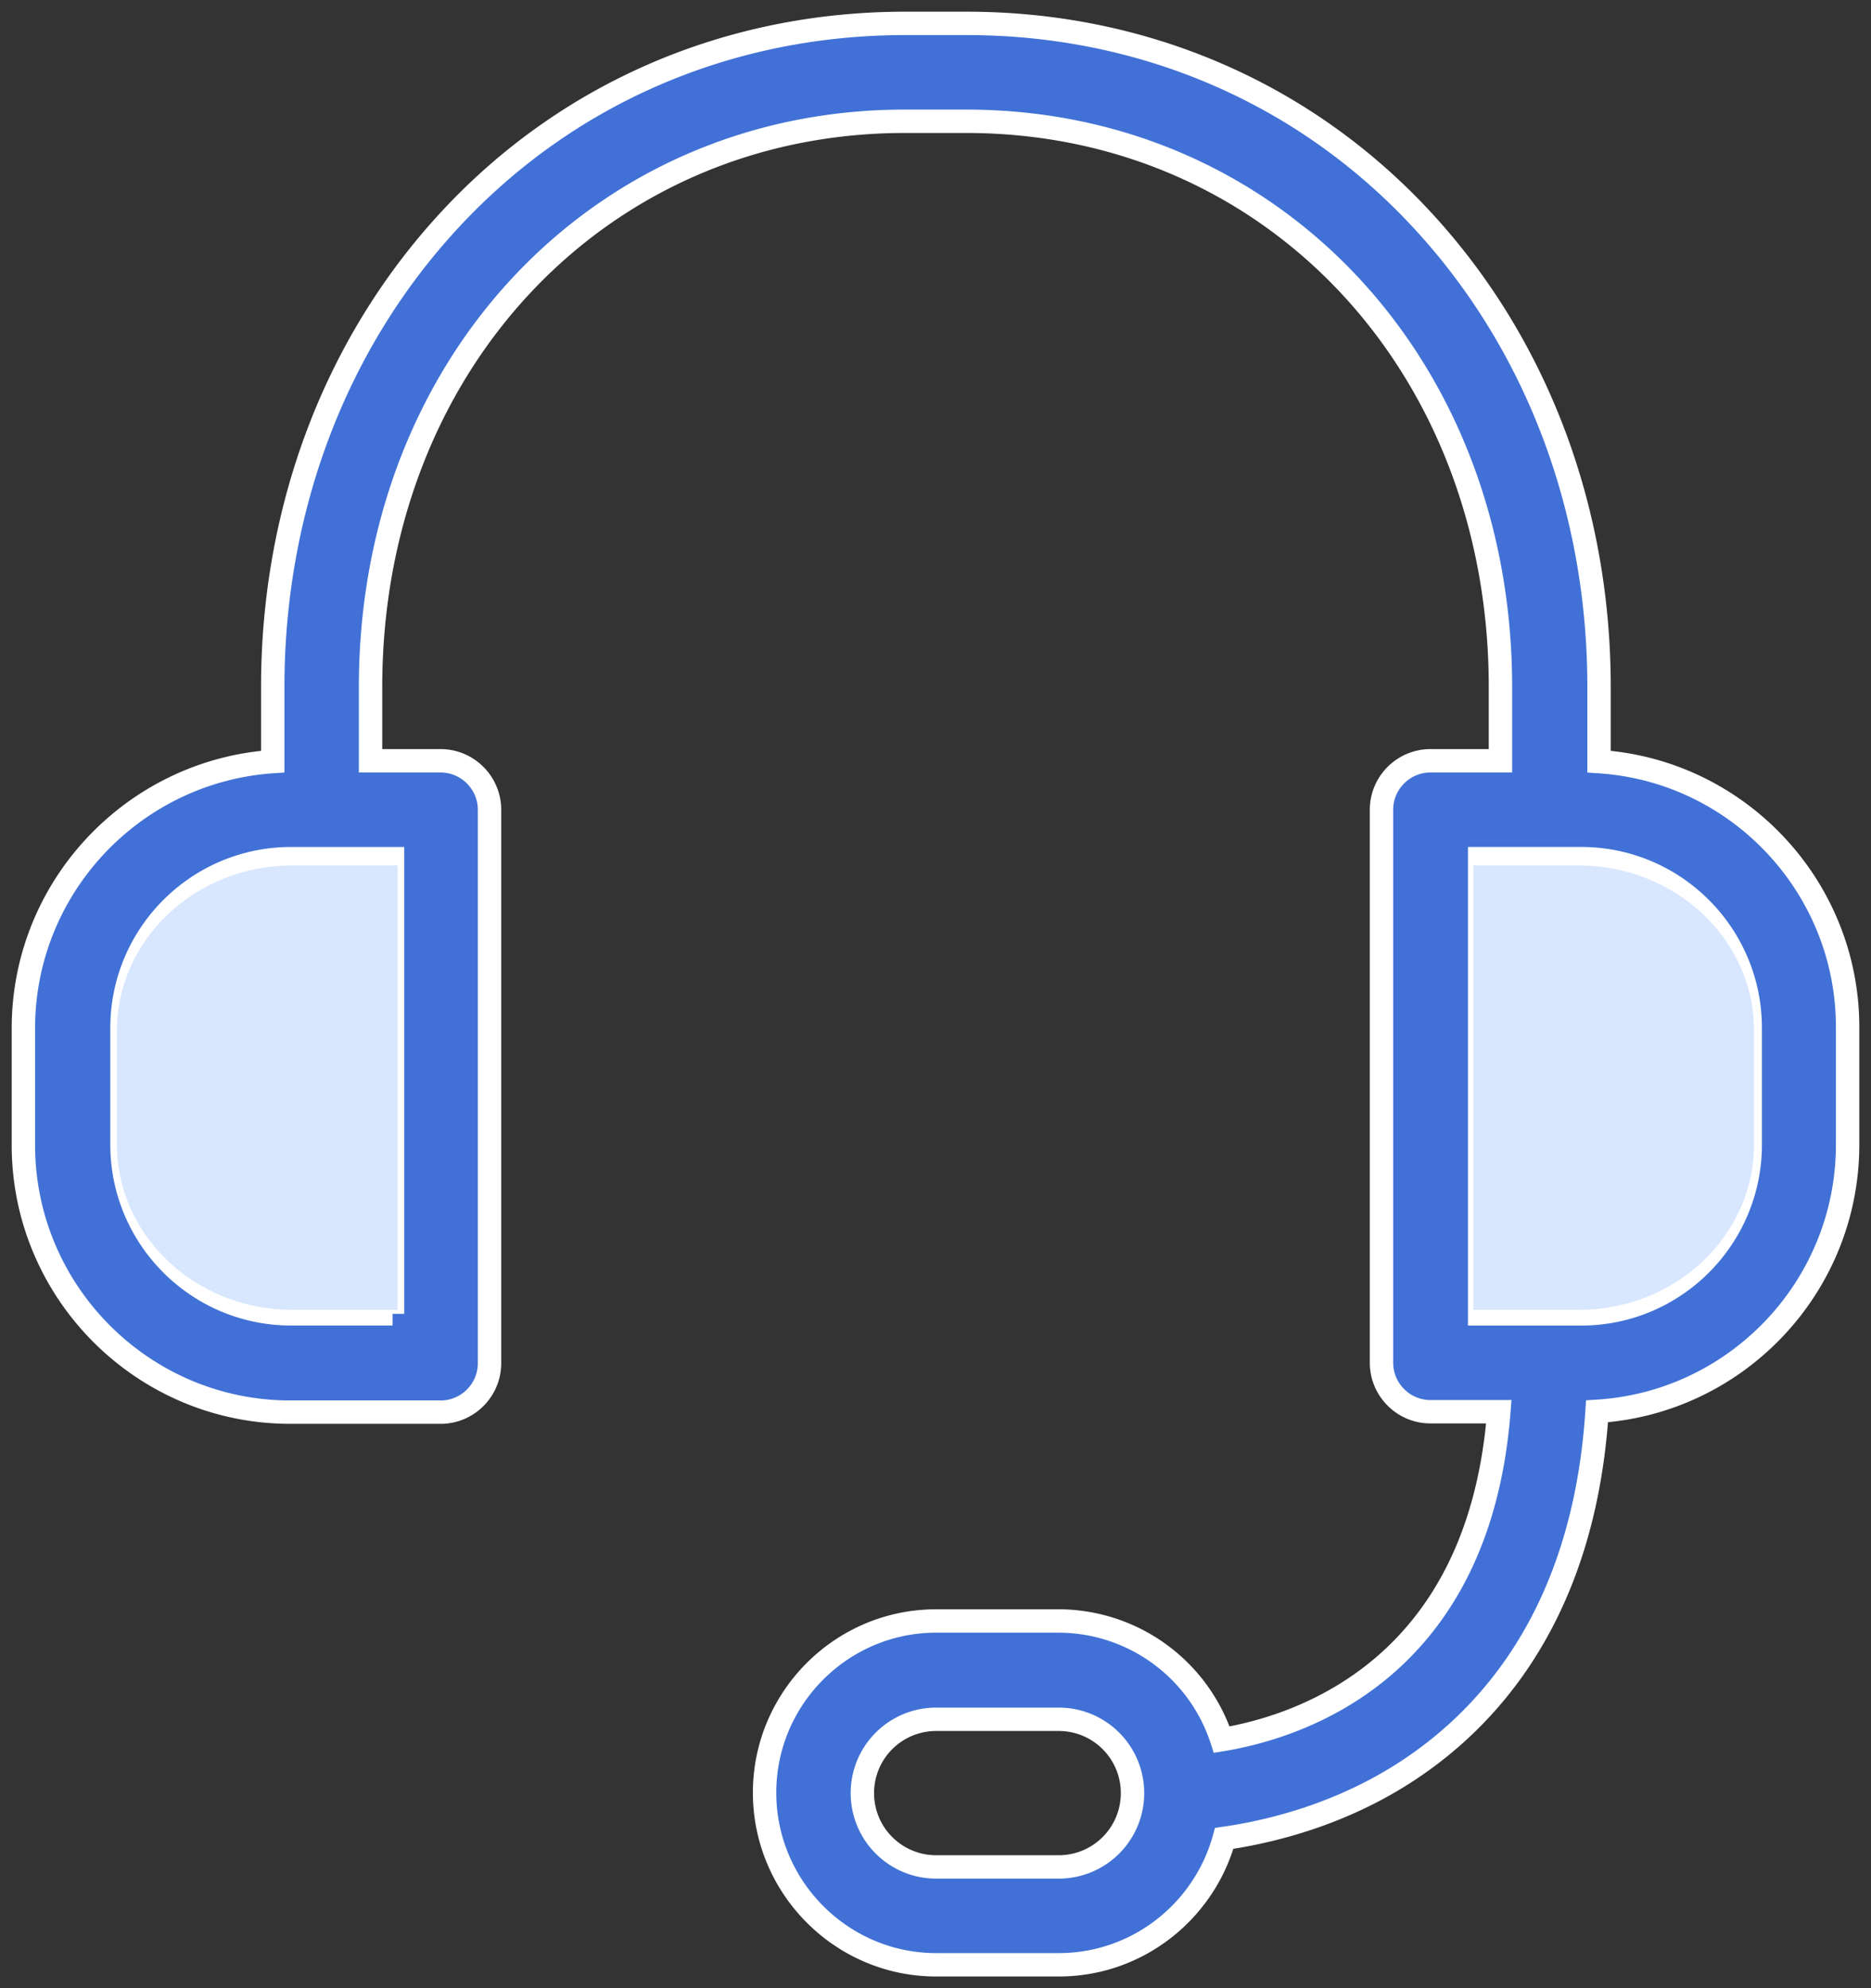
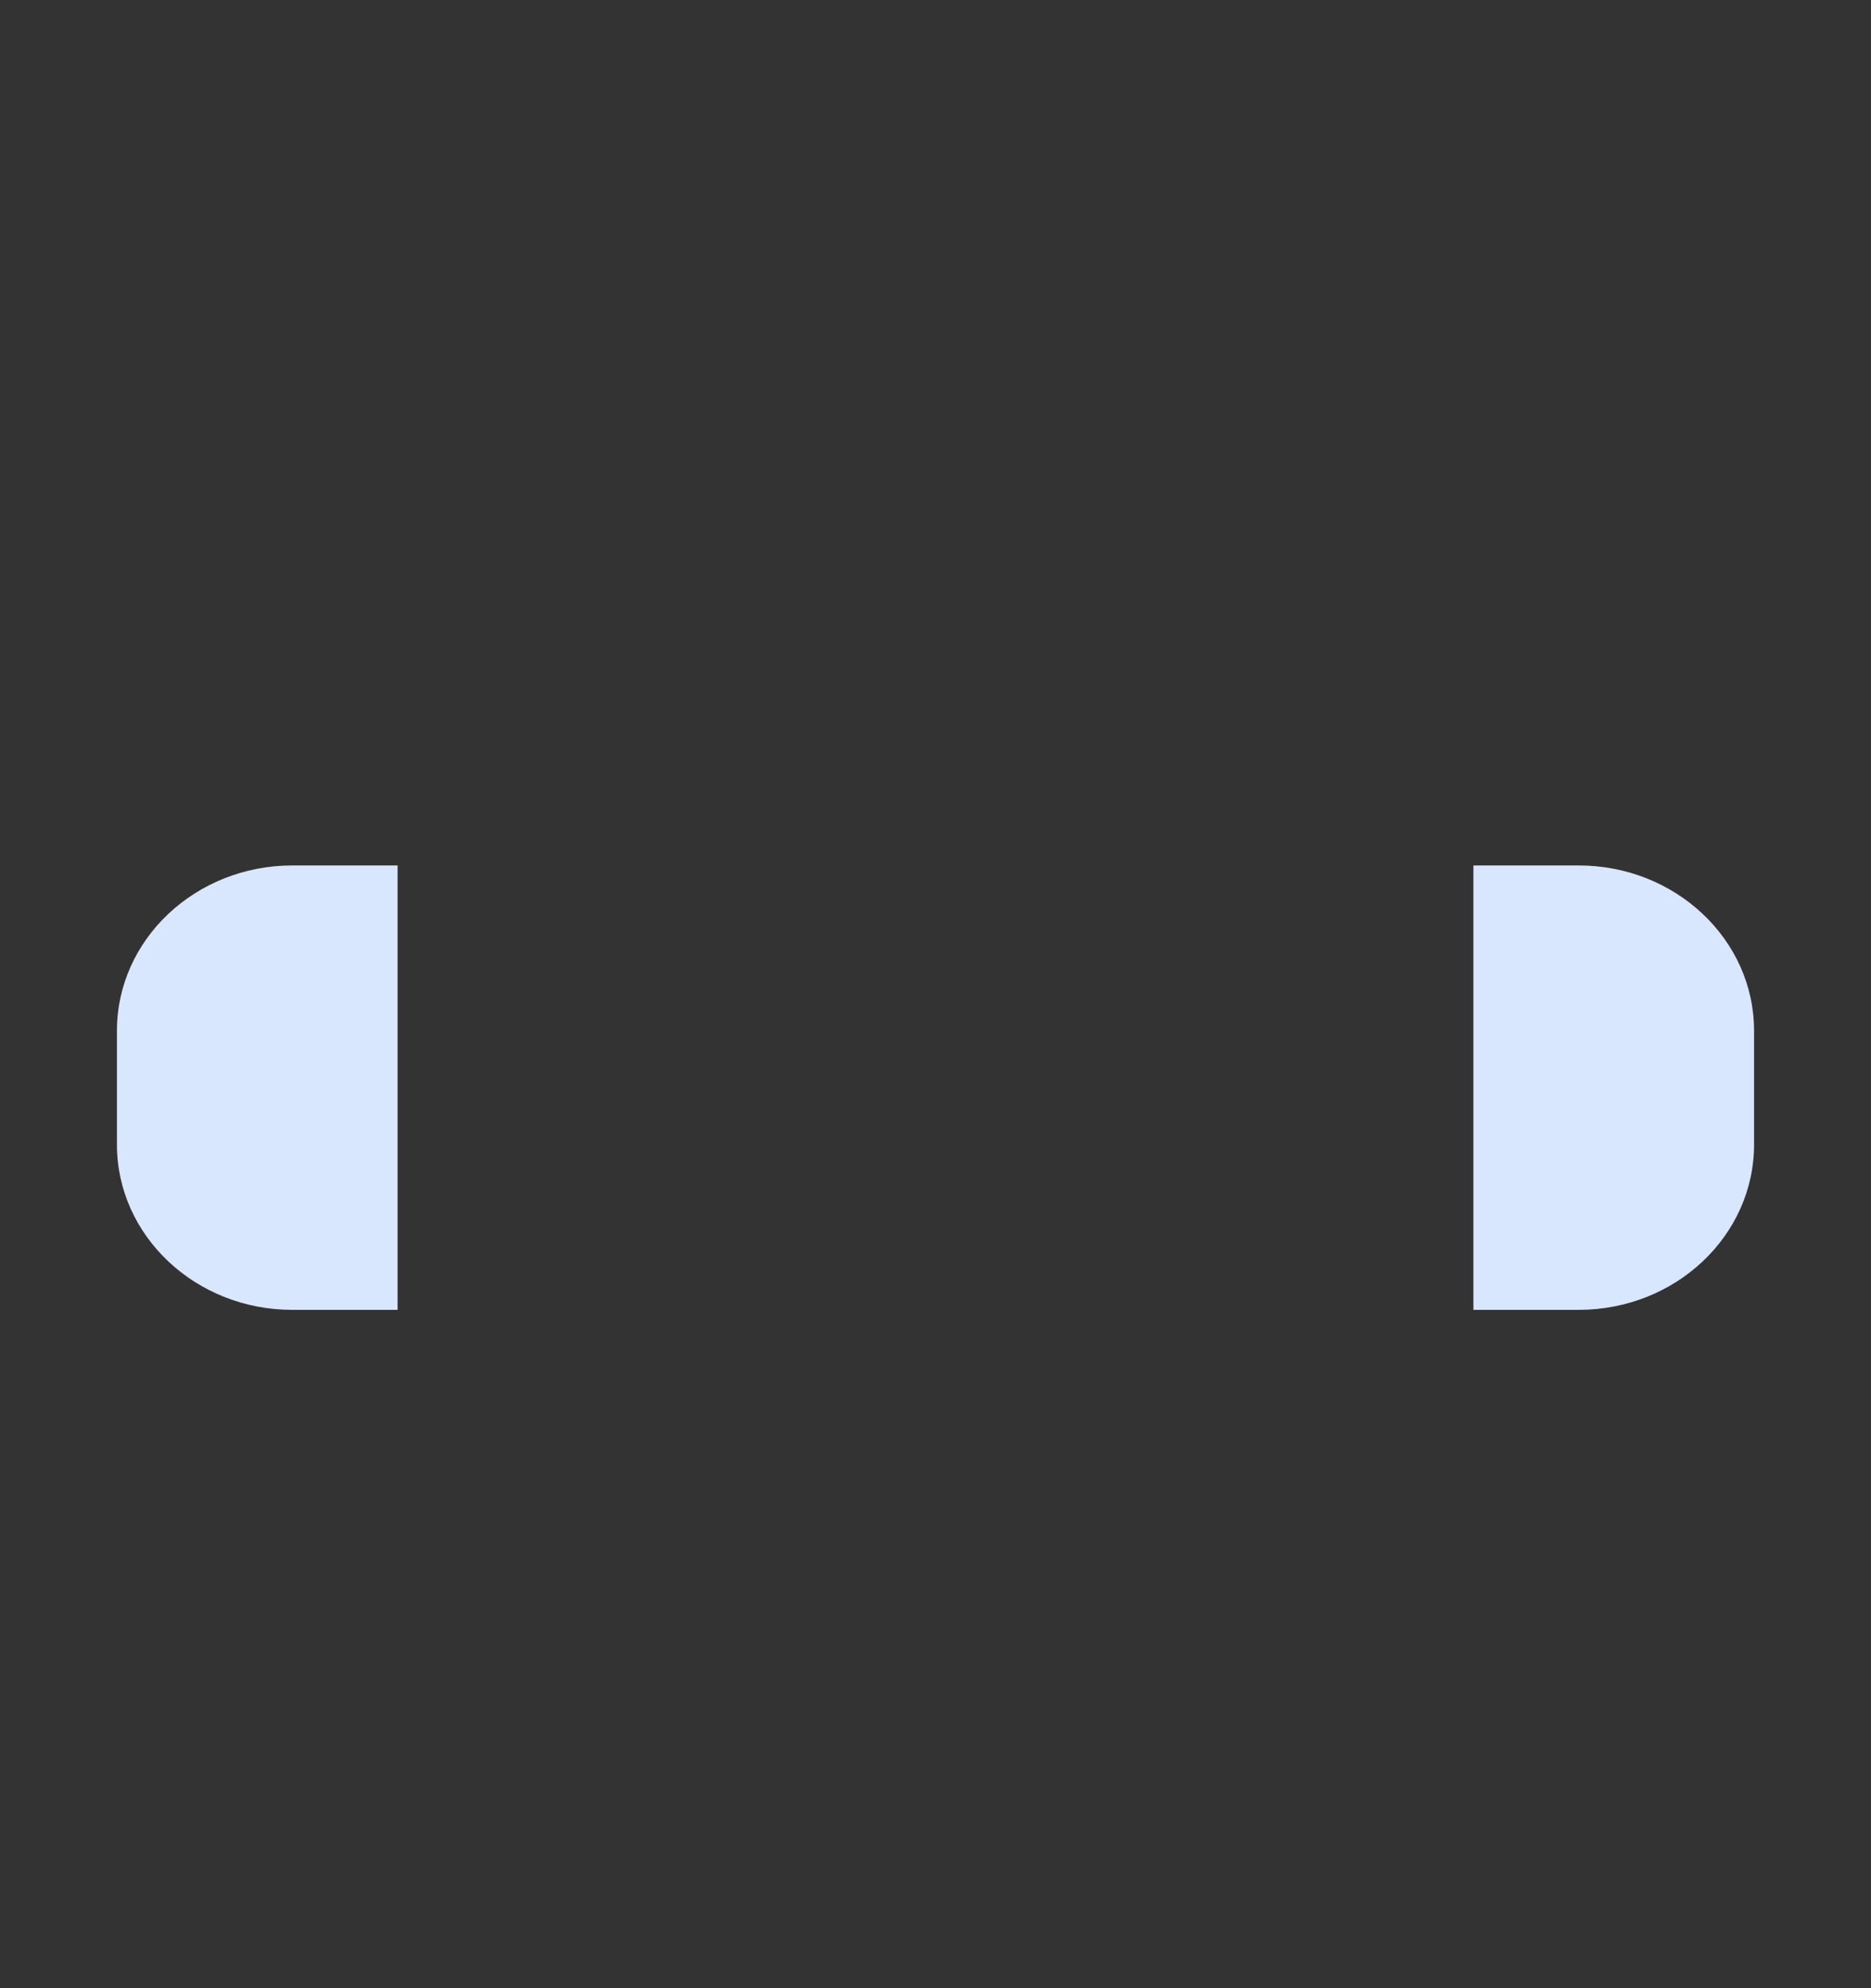
<svg xmlns="http://www.w3.org/2000/svg" width="80" height="85" viewBox="0 0 80 85">
  <rect x="0" y="0" width="80" height="85" fill="#333333" stroke="none" />
  <g fill="none" fill-rule="evenodd">
-     <path fill="#4171D6" fill-rule="nonzero" stroke="#FFF" d="M68.372 32.56v-3.19c0-7.637-2.7-14.734-7.596-20C55.76 3.964 48.86 1 41.333 1h-2.631c-7.526 0-14.426 2.964-19.443 8.37-4.896 5.266-7.597 12.363-7.597 20v3.19C5.722 32.963 1 37.915 1 43.966v4.987c0 6.294 5.122 11.42 11.412 11.42h6.429c1.15 0 2.09-.94 2.09-2.092V34.618c0-1.15-.94-2.092-2.09-2.092h-2.997V29.37c0-13.793 9.826-24.185 22.84-24.185h2.631c13.032 0 22.841 10.392 22.841 24.185v3.156H61.16c-1.15 0-2.09.942-2.09 2.092v23.645c0 1.15.94 2.092 2.09 2.092h2.927c-.853 10.916-8.362 13.444-11.847 14.02a7.352 7.352 0 0 0-6.986-5.074h-5.227c-4.042 0-7.335 3.295-7.335 7.34 0 4.046 3.293 7.359 7.335 7.359h5.244c3.38 0 6.22-2.302 7.074-5.405 1.707-.245 4.408-.855 7.09-2.424 3.781-2.215 8.259-6.73 8.851-15.833C74.261 59.972 79 55.002 79 48.934v-4.987c.017-6.033-4.687-11.002-10.628-11.386zM16.785 56.17h-4.339c-3.99 0-7.23-3.243-7.23-7.236v-4.987c0-3.993 3.24-7.236 7.23-7.236h4.339v19.46zM45.27 79.816h-5.244a3.154 3.154 0 0 1-3.153-3.156 3.154 3.154 0 0 1 3.153-3.156h5.244a3.154 3.154 0 0 1 3.154 3.156 3.154 3.154 0 0 1-3.154 3.156zm29.566-30.88c0 3.992-3.24 7.236-7.23 7.236h-4.338V36.71h4.338c3.99 0 7.23 3.243 7.23 7.236v4.987z" />
    <path fill="#D8E7FE" d="M75 48.935C75 52.833 71.639 56 67.5 56H63V37h4.5c4.139 0 7.5 3.167 7.5 7.065v4.87zM17 56h-4.5C8.361 56 5 52.833 5 48.935v-4.87C5 40.167 8.361 37 12.5 37H17v19z" />
  </g>
</svg>